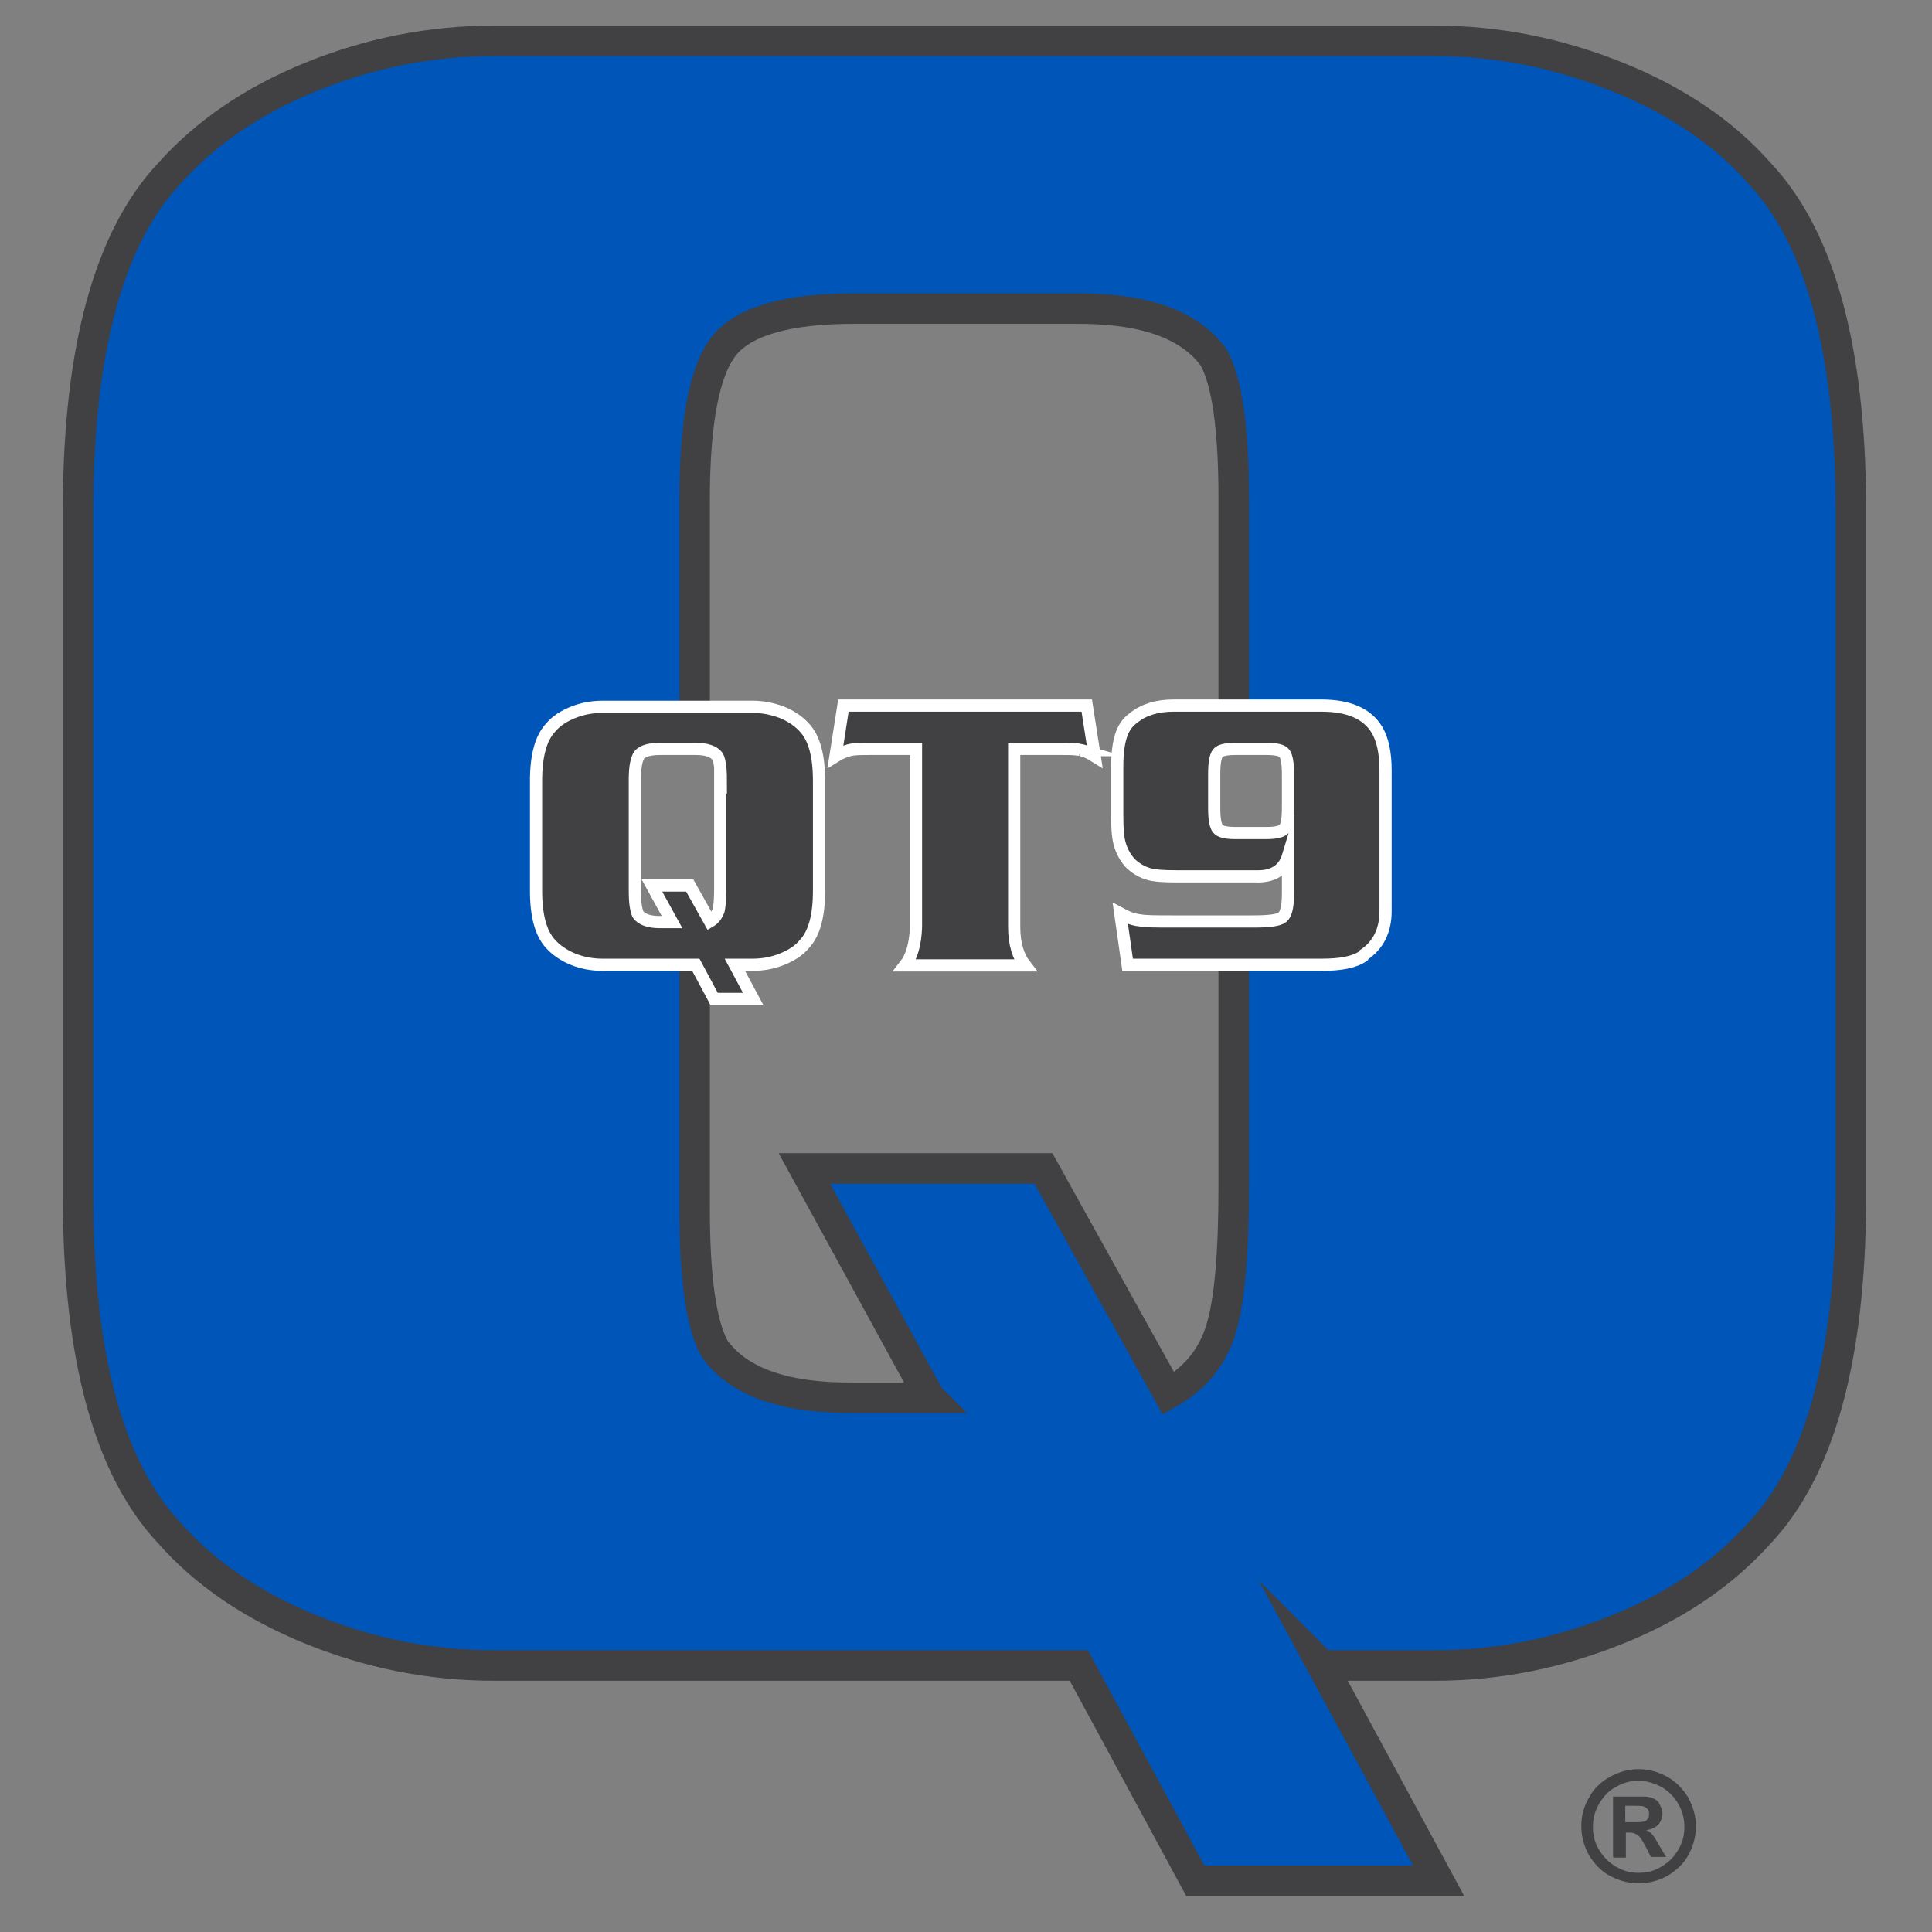
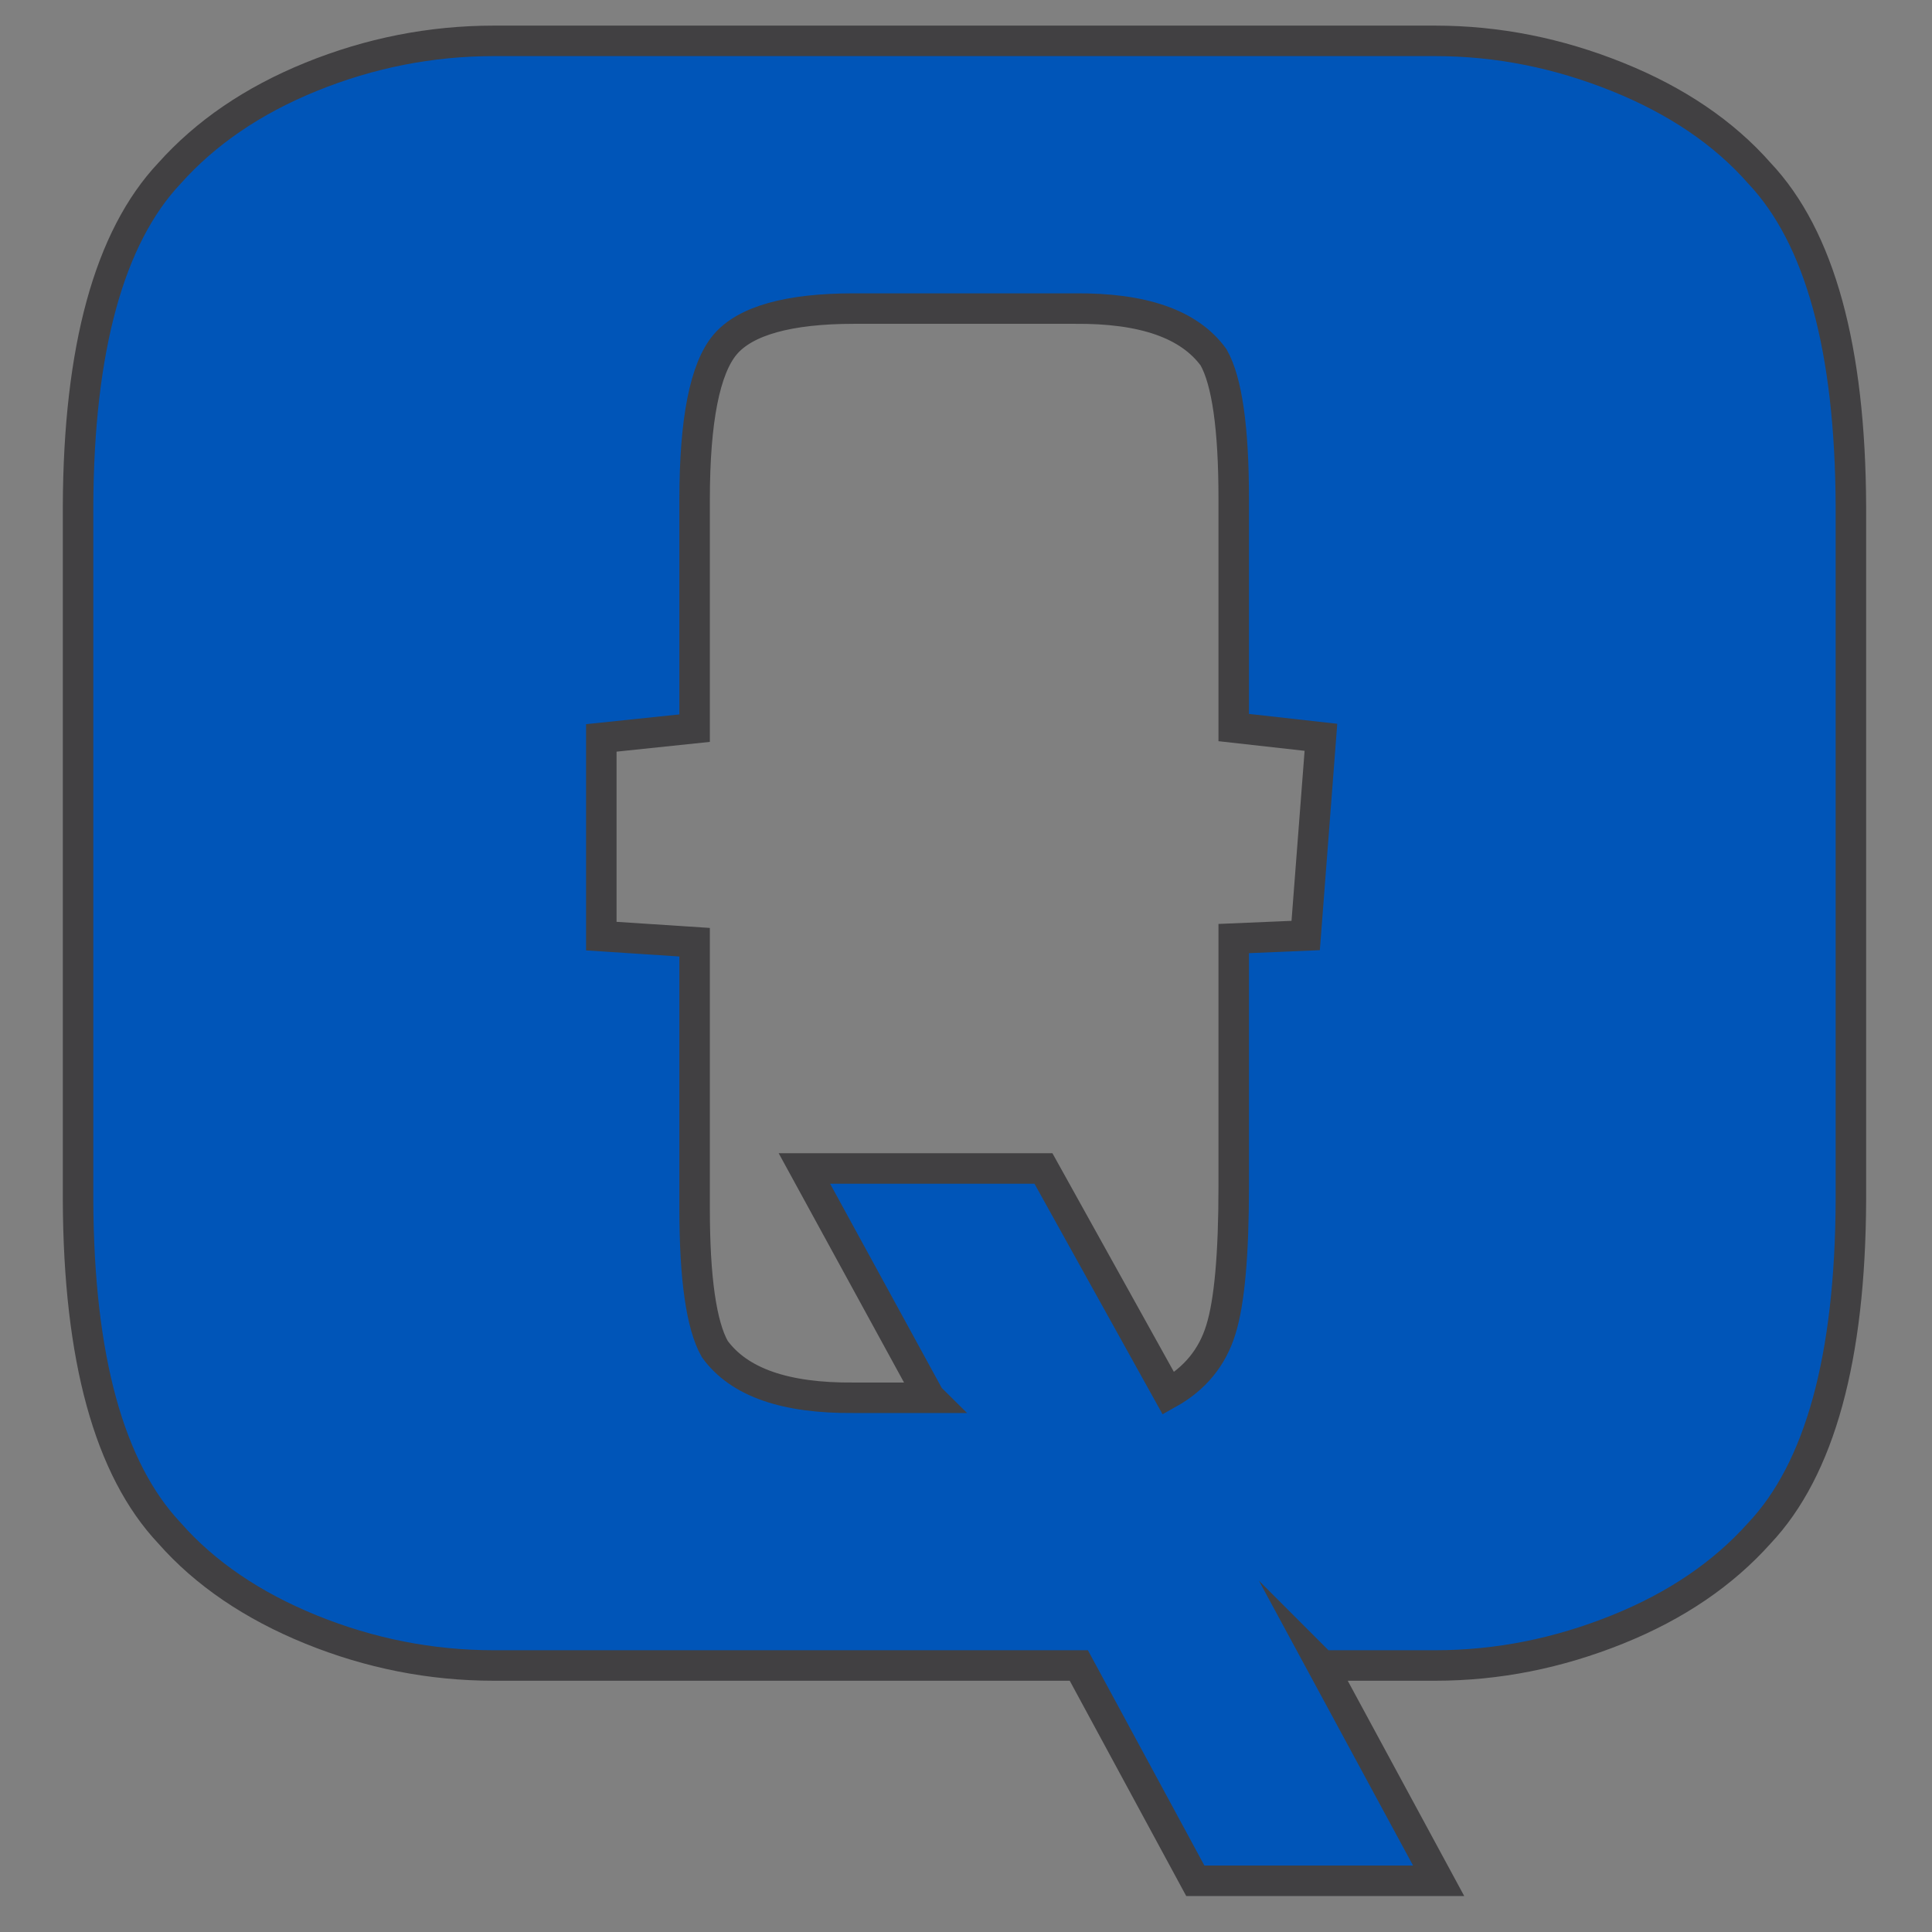
<svg xmlns="http://www.w3.org/2000/svg" id="Layer_1" version="1.1" viewBox="0 0 316.8 316.8">
  <rect x="0" y="0" width="316.8" height="316.8" fill="#808080" stroke="none" />
  <defs>
    <style>
      .st0 {
        fill: #0055b8;
        stroke: #414042;
        stroke-width: 5px;
      }

      .st0, .st1 {
        stroke-miterlimit: 10;
      }

      .st1 {
        fill: none;
        stroke: #fff;
        stroke-width: 2px;
      }

      .st2 {
        fill: #414042;
      }
    </style>
  </defs>
  <path class="st0" d="M216.8,273.1h18.5c10.3,0,20.2-2,29.9-5.9,9.7-3.9,17.4-9.2,23.3-15.8,9.9-10.5,14.9-28.7,15-54.6v-113.8c-.1-25.9-5.1-44.1-15-54.6-5.8-6.6-13.6-11.9-23.3-15.8-9.7-3.9-19.6-5.9-29.9-5.9H81c-10.4,0-20.4,2-30,5.9-9.6,3.9-17.3,9.2-23.2,15.8-9.9,10.5-14.9,28.8-15,54.6v113.8c.1,25.9,5.1,44.1,15,54.6,5.8,6.6,13.6,11.9,23.2,15.8,9.6,3.9,19.6,5.9,30,5.9h95.9l19.1,35.3h39.9l-19.1-35.3h0ZM152.5,229.2h-12.5c-11.2.1-18.8-2.5-22.8-8-2.2-3.9-3.3-11.6-3.3-23v-43.7l-15.3-1v-32.5l15.3-1.6v-37.5c0-13,1.7-21.5,5-25.4,3.3-3.9,10.4-5.9,21.1-5.9h36.2c11.2-.1,18.8,2.5,22.8,8,2.2,3.9,3.3,11.6,3.3,23.2v37.5l14.3,1.6-2.5,32.5-11.8.5v40.7c0,11.1-.7,18.9-2.1,23.4-1.4,4.6-4.3,8.1-8.6,10.5l-20.5-36.9h-39.2l20.5,37.5Z" />
  <g>
-     <path class="st2" d="M131.9,154.8c-.9,1.1-2.2,1.9-3.7,2.5-1.5.6-3.1.9-4.8.9h-2.9l3,5.6h-6.4l-3-5.6h-15.3c-1.7,0-3.3-.3-4.8-.9-1.5-.6-2.8-1.5-3.7-2.5-1.6-1.7-2.4-4.6-2.4-8.7v-18.1c0-4.1.8-7,2.4-8.7.9-1.1,2.2-1.9,3.7-2.5,1.5-.6,3.1-.9,4.8-.9h24.6c1.6,0,3.2.3,4.8.9,1.5.6,2.8,1.5,3.7,2.5,1.6,1.7,2.4,4.6,2.4,8.7v18.1c0,4.1-.8,7-2.4,8.7h0ZM118.2,127.8c0-1.8-.2-3.1-.5-3.7-.6-.9-1.9-1.3-3.6-1.3h-5.8c-1.7,0-2.8.3-3.4.9-.5.6-.8,2-.8,4v18.5c0,1.8.2,3,.5,3.7.6.9,1.9,1.3,3.6,1.3h2l-3.3-6h6.2l3.3,5.9c.7-.4,1.1-1,1.4-1.7.2-.7.3-2,.3-3.7v-18h0ZM177.2,123c-.7-.2-1.8-.2-3.4-.2h-7.5v29.2c0,2.8.7,4.9,1.8,6.3h-19.7c1.1-1.4,1.7-3.5,1.8-6.3v-29.2h-7.5c-1.5,0-2.6,0-3.4.2-.7.2-1.5.5-2.3,1l1.3-8.3h39.9l1.3,8.3c-.8-.5-1.6-.9-2.3-1h0ZM223.5,156.8c-1.5,1-3.7,1.4-6.8,1.4h-31.8l-1.2-8.4c1.1.6,2.1,1,3.1,1.1,1,.2,2.8.2,5.4.2h13.4c2.5,0,4.1-.2,4.7-.7.6-.5.9-1.8.9-3.9v-6.1c-.7,2.3-2.5,3.4-5.3,3.3h-13c-2.1,0-3.6-.1-4.6-.4-1-.3-1.9-.8-2.8-1.6-.8-.8-1.4-1.8-1.8-3-.4-1.2-.5-2.8-.5-4.9v-8.1c0-2.1.2-3.7.6-5,.4-1.3,1.1-2.3,2.1-3,1.6-1.3,3.8-2,6.5-2h24.3c4.4,0,7.5,1.3,9.1,4,.9,1.5,1.4,3.7,1.4,6.6v23.1c0,3.2-1.2,5.6-3.6,7.2h0ZM211.2,127c0-1.8-.2-3-.6-3.5-.4-.5-1.4-.7-3-.7h-5c-1.5,0-2.5.2-2.9.7-.4.5-.6,1.6-.6,3.4v5.6c0,1.8.2,2.9.6,3.4.4.5,1.4.7,2.9.7h5c1.6,0,2.5-.2,3-.7.4-.5.6-1.6.6-3.5v-5.6h0Z" />
-     <path class="st1" d="M131.9,154.8c-.9,1.1-2.2,1.9-3.7,2.5-1.5.6-3.1.9-4.8.9h-2.9l3,5.6h-6.4l-3-5.6h-15.3c-1.7,0-3.3-.3-4.8-.9-1.5-.6-2.8-1.5-3.7-2.5-1.6-1.7-2.4-4.6-2.4-8.7v-18.1c0-4.1.8-7,2.4-8.7.9-1.1,2.2-1.9,3.7-2.5,1.5-.6,3.1-.9,4.8-.9h24.6c1.6,0,3.2.3,4.8.9,1.5.6,2.8,1.5,3.7,2.5,1.6,1.7,2.4,4.6,2.4,8.7v18.1c0,4.1-.8,7-2.4,8.7h0ZM118.2,127.8c0-1.8-.2-3.1-.5-3.7-.6-.9-1.9-1.3-3.6-1.3h-5.8c-1.7,0-2.8.3-3.4.9-.5.6-.8,2-.8,4v18.5c0,1.8.2,3,.5,3.7.6.9,1.9,1.3,3.6,1.3h2l-3.3-6h6.2l3.3,5.9c.7-.4,1.1-1,1.4-1.7.2-.7.3-2,.3-3.7v-18h0ZM177.2,123c-.7-.2-1.8-.2-3.4-.2h-7.5v29.2c0,2.8.7,4.9,1.8,6.3h-19.7c1.1-1.4,1.7-3.5,1.8-6.3v-29.2h-7.5c-1.5,0-2.6,0-3.4.2-.7.2-1.5.5-2.3,1l1.3-8.3h39.9l1.3,8.3c-.8-.5-1.6-.9-2.3-1h0ZM223.5,156.8c-1.5,1-3.7,1.4-6.8,1.4h-31.8l-1.2-8.4c1.1.6,2.1,1,3.1,1.1,1,.2,2.8.2,5.4.2h13.4c2.5,0,4.1-.2,4.7-.7.6-.5.9-1.8.9-3.9v-6.1c-.7,2.3-2.5,3.4-5.3,3.3h-13c-2.1,0-3.6-.1-4.6-.4-1-.3-1.9-.8-2.8-1.6-.8-.8-1.4-1.8-1.8-3-.4-1.2-.5-2.8-.5-4.9v-8.1c0-2.1.2-3.7.6-5,.4-1.3,1.1-2.3,2.1-3,1.6-1.3,3.8-2,6.5-2h24.3c4.4,0,7.5,1.3,9.1,4,.9,1.5,1.4,3.7,1.4,6.6v23.1c0,3.2-1.2,5.6-3.6,7.2h0ZM211.2,127c0-1.8-.2-3-.6-3.5-.4-.5-1.4-.7-3-.7h-5c-1.5,0-2.5.2-2.9.7-.4.5-.6,1.6-.6,3.4v5.6c0,1.8.2,2.9.6,3.4.4.5,1.4.7,2.9.7h5c1.6,0,2.5-.2,3-.7.4-.5.6-1.6.6-3.5v-5.6h0Z" />
-   </g>
-   <path class="st2" d="M268.7,290.1c1.6,0,3.1.4,4.6,1.2,1.5.8,2.6,2,3.5,3.4.8,1.5,1.3,3.1,1.3,4.7s-.4,3.2-1.2,4.7c-.8,1.5-2,2.6-3.5,3.5-1.5.8-3,1.2-4.7,1.2s-3.2-.4-4.7-1.2c-1.5-.8-2.6-2-3.5-3.5-.8-1.5-1.2-3-1.2-4.7s.4-3.2,1.3-4.7c.8-1.5,2-2.6,3.5-3.4,1.5-.8,3-1.2,4.6-1.2ZM268.7,292c-1.3,0-2.5.3-3.7,1-1.2.6-2.1,1.6-2.8,2.8s-1,2.5-1,3.8.3,2.6,1,3.7c.7,1.2,1.6,2.1,2.8,2.8,1.2.7,2.4,1,3.7,1s2.6-.3,3.7-1c1.2-.7,2.1-1.6,2.8-2.8.7-1.2,1-2.4,1-3.7s-.3-2.6-1-3.8-1.6-2.1-2.8-2.8c-1.2-.6-2.4-1-3.7-1ZM264.5,304.5v-9.9h2c1.9,0,2.9,0,3.2,0,.7,0,1.2.2,1.6.4.4.2.7.5.9,1,.2.4.4.9.4,1.4s-.2,1.3-.7,1.8c-.5.5-1.1.8-2,.9.3.1.5.2.7.4.2.1.4.4.7.8,0,0,.3.5.7,1.2l1.2,2h-2.5l-.8-1.6c-.6-1.1-1-1.8-1.4-2-.4-.3-.8-.4-1.4-.4h-.5v4.1h-2ZM266.5,298.8h.8c1.2,0,1.9,0,2.2-.1.3,0,.5-.2.7-.5.2-.2.2-.5.2-.8s0-.5-.2-.7c-.2-.2-.4-.4-.7-.5s-1-.1-2.2-.1h-.8v2.7Z" />
+     </g>
</svg>